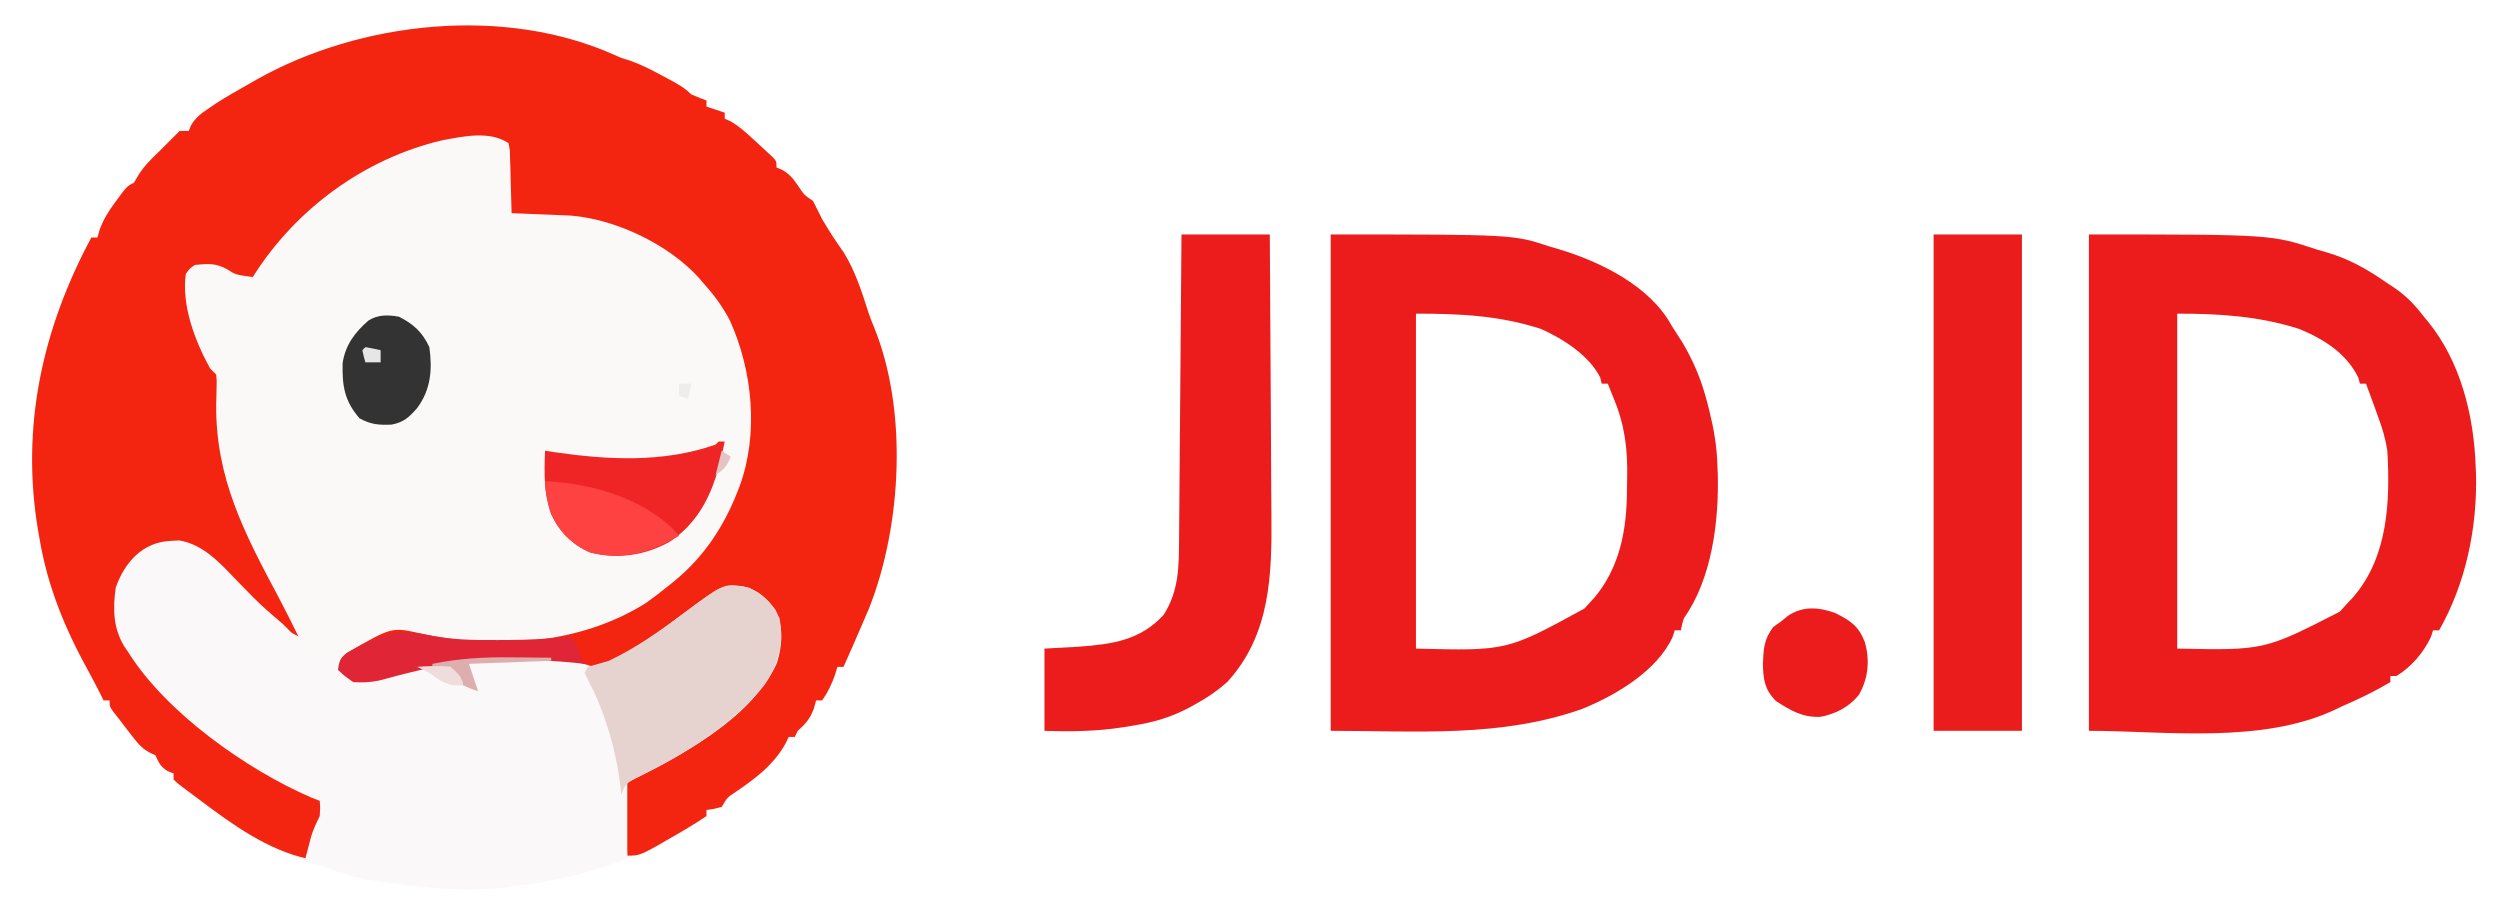
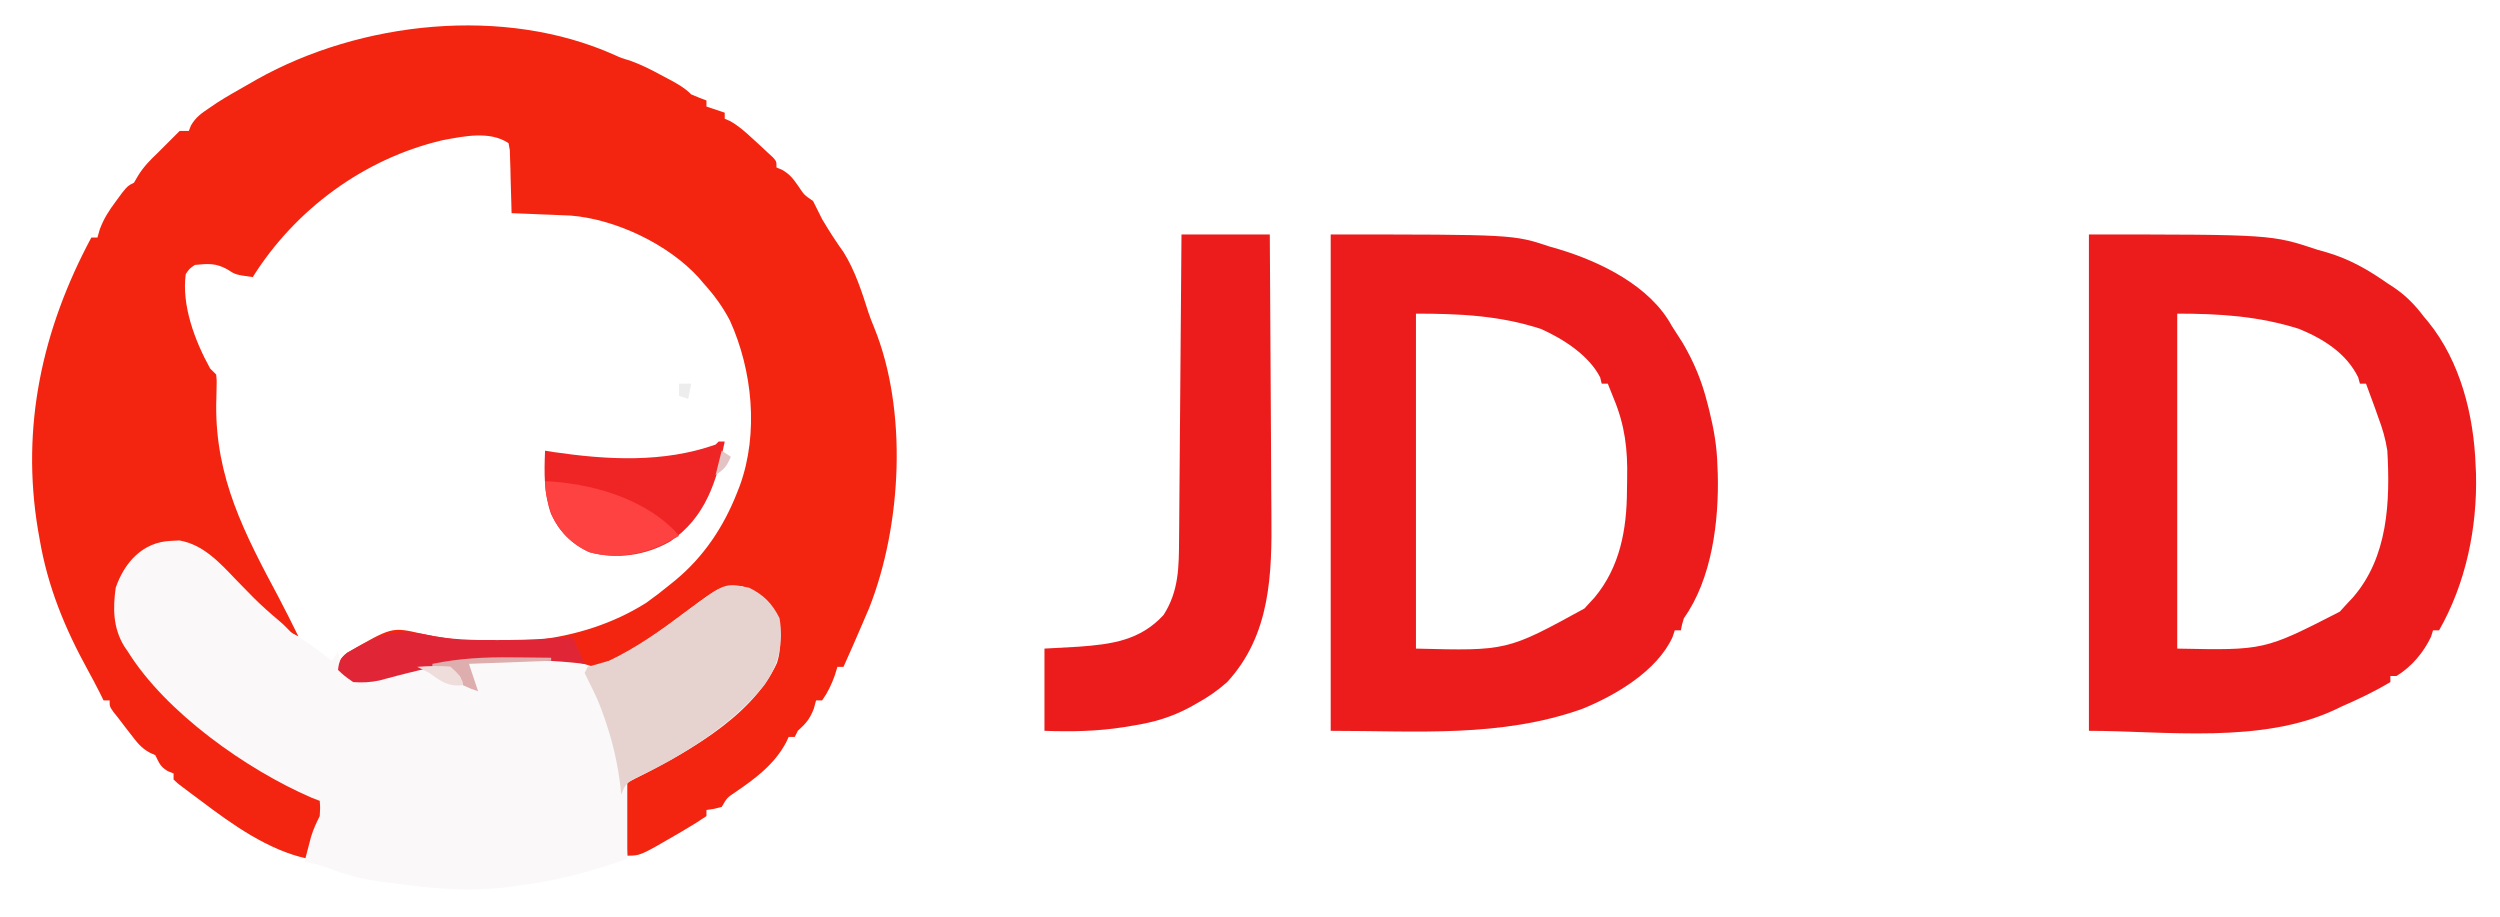
<svg xmlns="http://www.w3.org/2000/svg" version="1.1" width="821" height="301">
-   <path d="M0 0 C2.215 1.007 2.215 1.007 4.922 1.797 C8.802 3.162 12.282 4.973 15.891 6.93 C16.562 7.285 17.234 7.641 17.926 8.008 C20.634 9.462 22.955 10.744 25.141 12.93 C26.791 13.637 28.456 14.309 30.141 14.93 C30.141 15.59 30.141 16.25 30.141 16.93 C32.121 17.59 34.101 18.25 36.141 18.93 C36.141 19.59 36.141 20.25 36.141 20.93 C36.696 21.168 37.252 21.407 37.824 21.652 C40.671 23.222 42.81 25.169 45.203 27.367 C46.06 28.15 46.918 28.932 47.801 29.738 C48.959 30.823 48.959 30.823 50.141 31.93 C50.737 32.478 51.334 33.025 51.949 33.59 C53.141 34.93 53.141 34.93 53.141 36.93 C53.736 37.176 54.332 37.422 54.945 37.676 C57.494 39.131 58.602 40.593 60.266 42.992 C62.251 45.976 62.251 45.976 65.141 47.93 C66.16 49.92 67.155 51.922 68.141 53.93 C70.35 57.659 72.676 61.282 75.203 64.805 C78.995 70.92 81.185 77.796 83.359 84.625 C83.887 86.181 84.473 87.719 85.109 89.234 C96.331 116.524 94.29 154.48 83.578 181.594 C82.867 183.245 82.867 183.245 82.141 184.93 C81.842 185.632 81.543 186.334 81.234 187.058 C79.252 191.704 77.216 196.324 75.141 200.93 C74.481 200.93 73.821 200.93 73.141 200.93 C72.873 201.817 72.604 202.703 72.328 203.617 C71.216 206.721 70.039 209.241 68.141 211.93 C67.481 211.93 66.821 211.93 66.141 211.93 C65.769 213.291 65.769 213.291 65.391 214.68 C64.089 218.065 62.789 219.538 60.141 221.93 C59.811 222.59 59.481 223.25 59.141 223.93 C58.481 223.93 57.821 223.93 57.141 223.93 C56.871 224.512 56.602 225.095 56.324 225.695 C52.478 232.957 46.165 237.633 39.496 242.168 C36.931 243.882 36.931 243.882 35.141 246.93 C32.516 247.617 32.516 247.617 30.141 247.93 C30.141 248.59 30.141 249.25 30.141 249.93 C27.939 251.452 25.759 252.831 23.453 254.18 C22.773 254.581 22.092 254.982 21.391 255.395 C-6.526 271.602 -39.095 276.526 -70.833 272.203 C-72.702 271.951 -74.573 271.721 -76.445 271.492 C-82.804 270.646 -88.461 269.22 -94.43 266.867 C-97.043 265.809 -97.043 265.809 -100.609 264.93 C-103.826 263.94 -106.256 262.66 -109.109 260.934 C-111.101 259.746 -111.101 259.746 -114.359 258.43 C-122.325 255.016 -128.952 250.103 -135.859 244.93 C-137.199 243.938 -137.199 243.938 -138.566 242.926 C-139.385 242.308 -140.204 241.691 -141.047 241.055 C-142.151 240.223 -142.151 240.223 -143.277 239.375 C-143.799 238.898 -144.321 238.421 -144.859 237.93 C-144.859 237.27 -144.859 236.61 -144.859 235.93 C-145.787 235.558 -145.787 235.558 -146.734 235.18 C-149.263 233.692 -149.578 232.493 -150.859 229.93 C-151.456 229.659 -152.053 229.388 -152.668 229.109 C-155.528 227.57 -156.946 225.621 -158.922 223.055 C-159.593 222.191 -160.265 221.327 -160.957 220.438 C-161.899 219.196 -161.899 219.196 -162.859 217.93 C-163.436 217.205 -164.012 216.481 -164.605 215.734 C-165.859 213.93 -165.859 213.93 -165.859 211.93 C-166.519 211.93 -167.179 211.93 -167.859 211.93 C-168.468 210.688 -168.468 210.688 -169.09 209.422 C-170.327 206.98 -171.587 204.581 -172.91 202.188 C-180.56 188.277 -186.185 174.666 -188.859 158.93 C-189.026 157.987 -189.193 157.045 -189.365 156.074 C-195.07 122.077 -187.974 89.962 -171.859 59.93 C-171.199 59.93 -170.539 59.93 -169.859 59.93 C-169.612 59.06 -169.364 58.189 -169.109 57.293 C-167.781 53.719 -166.13 51.168 -163.859 48.117 C-163.158 47.162 -162.457 46.207 -161.734 45.223 C-159.859 42.93 -159.859 42.93 -157.859 41.93 C-157.426 41.187 -156.993 40.445 -156.547 39.68 C-154.649 36.588 -152.483 34.428 -149.859 31.93 C-148.972 31.043 -148.086 30.156 -147.172 29.242 C-145.734 27.805 -144.297 26.367 -142.859 24.93 C-141.869 24.93 -140.879 24.93 -139.859 24.93 C-139.626 24.342 -139.393 23.754 -139.152 23.148 C-137.547 20.393 -135.809 19.207 -133.172 17.43 C-132.343 16.863 -131.514 16.295 -130.66 15.711 C-127.454 13.672 -124.172 11.789 -120.859 9.93 C-119.748 9.293 -118.637 8.656 -117.492 8 C-83.431 -11.101 -36.335 -16.284 0 0 Z " fill="#FBF9F8" transform="translate(201.859,18.07)" />
  <path d="M0 0 C2.215 1.007 2.215 1.007 4.922 1.797 C8.802 3.162 12.282 4.973 15.891 6.93 C16.562 7.285 17.234 7.641 17.926 8.008 C20.634 9.462 22.955 10.744 25.141 12.93 C26.791 13.637 28.456 14.309 30.141 14.93 C30.141 15.59 30.141 16.25 30.141 16.93 C32.121 17.59 34.101 18.25 36.141 18.93 C36.141 19.59 36.141 20.25 36.141 20.93 C36.696 21.168 37.252 21.407 37.824 21.652 C40.671 23.222 42.81 25.169 45.203 27.367 C46.06 28.15 46.918 28.932 47.801 29.738 C48.959 30.823 48.959 30.823 50.141 31.93 C50.737 32.478 51.334 33.025 51.949 33.59 C53.141 34.93 53.141 34.93 53.141 36.93 C53.736 37.176 54.332 37.422 54.945 37.676 C57.494 39.131 58.602 40.593 60.266 42.992 C62.251 45.976 62.251 45.976 65.141 47.93 C66.16 49.92 67.155 51.922 68.141 53.93 C70.35 57.659 72.676 61.282 75.203 64.805 C78.995 70.92 81.185 77.796 83.359 84.625 C83.887 86.181 84.473 87.719 85.109 89.234 C96.331 116.524 94.29 154.48 83.578 181.594 C82.867 183.245 82.867 183.245 82.141 184.93 C81.842 185.632 81.543 186.334 81.234 187.058 C79.252 191.704 77.216 196.324 75.141 200.93 C74.481 200.93 73.821 200.93 73.141 200.93 C72.873 201.817 72.604 202.703 72.328 203.617 C71.216 206.721 70.039 209.241 68.141 211.93 C67.481 211.93 66.821 211.93 66.141 211.93 C65.769 213.291 65.769 213.291 65.391 214.68 C64.089 218.065 62.789 219.538 60.141 221.93 C59.811 222.59 59.481 223.25 59.141 223.93 C58.481 223.93 57.821 223.93 57.141 223.93 C56.871 224.512 56.602 225.095 56.324 225.695 C52.478 232.957 46.165 237.633 39.496 242.168 C36.931 243.882 36.931 243.882 35.141 246.93 C32.516 247.617 32.516 247.617 30.141 247.93 C30.141 248.59 30.141 249.25 30.141 249.93 C27.855 251.489 25.589 252.914 23.203 254.305 C22.52 254.708 21.838 255.111 21.134 255.527 C8.439 262.93 8.439 262.93 4.141 262.93 C3.811 255.01 3.481 247.09 3.141 238.93 C5.966 237.342 8.792 235.753 11.703 234.117 C20.666 228.976 29.073 223.384 37.141 216.93 C37.677 216.503 38.214 216.076 38.767 215.637 C46.235 209.595 52.203 203.66 53.57 193.844 C53.772 189.039 53.527 185.746 51.453 181.367 C47.879 177.6 45.641 176.159 40.453 175.367 C31.128 175.833 22.783 184.302 15.473 189.522 C0.006 200.482 0.006 200.482 -8.859 201.93 C-10.797 201.117 -10.797 201.117 -12.859 199.93 C-31.135 196.887 -50.016 198.321 -67.859 202.93 C-69.075 203.238 -70.291 203.546 -71.543 203.863 C-73.484 204.36 -75.422 204.873 -77.352 205.414 C-80.285 206.017 -82.872 206.142 -85.859 205.93 C-88.734 203.93 -88.734 203.93 -90.859 201.93 C-90.52 199.124 -90.123 198.144 -87.891 196.332 C-73.207 187.835 -73.207 187.835 -63.859 189.93 C-39.2 195.403 -11.334 193.6 10.344 179.906 C13.028 177.992 15.6 176.03 18.141 173.93 C18.692 173.486 19.242 173.042 19.81 172.585 C29.239 164.813 35.835 154.897 40.266 143.555 C40.549 142.831 40.832 142.106 41.123 141.36 C47.337 124.199 45.253 103.525 37.844 87.195 C35.443 82.592 32.617 78.768 29.141 74.93 C28.377 74.029 28.377 74.029 27.598 73.109 C17.668 62.174 0.346 53.898 -14.447 52.724 C-15.342 52.688 -16.238 52.651 -17.16 52.613 C-18.625 52.55 -18.625 52.55 -20.119 52.486 C-21.127 52.447 -22.134 52.408 -23.172 52.367 C-24.712 52.302 -24.712 52.302 -26.283 52.236 C-28.808 52.131 -31.334 52.029 -33.859 51.93 C-33.881 50.9 -33.881 50.9 -33.904 49.85 C-33.978 46.751 -34.075 43.653 -34.172 40.555 C-34.194 39.474 -34.217 38.394 -34.24 37.281 C-34.276 36.25 -34.311 35.219 -34.348 34.156 C-34.374 33.203 -34.4 32.25 -34.427 31.268 C-34.57 30.496 -34.712 29.725 -34.859 28.93 C-41.048 24.804 -49.602 26.692 -56.609 27.992 C-82.326 34.023 -104.963 50.755 -118.859 72.93 C-124.562 72.125 -124.562 72.125 -127.234 70.367 C-131.049 68.278 -133.534 68.511 -137.859 68.93 C-139.639 70.152 -139.639 70.152 -140.859 71.93 C-142.261 82.269 -137.823 93.946 -132.859 102.93 C-131.869 103.92 -131.869 103.92 -130.859 104.93 C-130.664 106.894 -130.664 106.894 -130.734 109.297 C-130.752 110.176 -130.769 111.056 -130.787 111.962 C-130.811 112.9 -130.835 113.838 -130.859 114.805 C-131.089 138.966 -121.591 157.063 -110.378 178.051 C-108.132 182.308 -105.986 186.612 -103.859 190.93 C-106.838 189.505 -108.839 188.151 -111.109 185.742 C-113.52 183.255 -115.971 180.923 -118.609 178.68 C-123.075 174.857 -127.099 170.634 -131.148 166.383 C-136.555 161.49 -141.134 160.349 -148.242 160.59 C-152.105 161.091 -154.045 162.249 -156.859 164.93 C-162.412 172.586 -163.923 178.381 -162.859 187.93 C-158.41 201.386 -145.647 211.543 -134.859 219.93 C-134.072 220.583 -133.284 221.237 -132.473 221.91 C-127.581 225.961 -122.5 229.638 -117.234 233.18 C-116.32 233.798 -116.32 233.798 -115.388 234.429 C-111.042 237.307 -106.556 239.677 -101.859 241.93 C-99.859 242.93 -97.859 243.93 -95.859 244.93 C-96.359 250.63 -97.468 254.749 -99.859 259.93 C-100.232 261.252 -100.59 262.582 -100.859 263.93 C-113.777 261.16 -125.524 252.737 -135.859 244.93 C-136.75 244.27 -137.641 243.61 -138.559 242.93 C-139.38 242.311 -140.201 241.692 -141.047 241.055 C-142.151 240.223 -142.151 240.223 -143.277 239.375 C-143.799 238.898 -144.321 238.421 -144.859 237.93 C-144.859 237.27 -144.859 236.61 -144.859 235.93 C-145.787 235.558 -145.787 235.558 -146.734 235.18 C-149.263 233.692 -149.578 232.493 -150.859 229.93 C-151.456 229.659 -152.053 229.388 -152.668 229.109 C-155.528 227.57 -156.946 225.621 -158.922 223.055 C-159.593 222.191 -160.265 221.327 -160.957 220.438 C-161.899 219.196 -161.899 219.196 -162.859 217.93 C-163.436 217.205 -164.012 216.481 -164.605 215.734 C-165.859 213.93 -165.859 213.93 -165.859 211.93 C-166.519 211.93 -167.179 211.93 -167.859 211.93 C-168.468 210.688 -168.468 210.688 -169.09 209.422 C-170.327 206.98 -171.587 204.581 -172.91 202.188 C-180.56 188.277 -186.185 174.666 -188.859 158.93 C-189.026 157.987 -189.193 157.045 -189.365 156.074 C-195.07 122.077 -187.974 89.962 -171.859 59.93 C-171.199 59.93 -170.539 59.93 -169.859 59.93 C-169.612 59.06 -169.364 58.189 -169.109 57.293 C-167.781 53.719 -166.13 51.168 -163.859 48.117 C-163.158 47.162 -162.457 46.207 -161.734 45.223 C-159.859 42.93 -159.859 42.93 -157.859 41.93 C-157.426 41.187 -156.993 40.445 -156.547 39.68 C-154.649 36.588 -152.483 34.428 -149.859 31.93 C-148.972 31.043 -148.086 30.156 -147.172 29.242 C-145.734 27.805 -144.297 26.367 -142.859 24.93 C-141.869 24.93 -140.879 24.93 -139.859 24.93 C-139.626 24.342 -139.393 23.754 -139.152 23.148 C-137.547 20.393 -135.809 19.207 -133.172 17.43 C-132.343 16.863 -131.514 16.295 -130.66 15.711 C-127.454 13.672 -124.172 11.789 -120.859 9.93 C-119.748 9.293 -118.637 8.656 -117.492 8 C-83.431 -11.101 -36.335 -16.284 0 0 Z " fill="#F32510" transform="translate(201.859,18.07)" />
-   <path d="M0 0 C0.91 -0.049 1.82 -0.098 2.758 -0.148 C10.621 1.172 16.079 7.205 21.375 12.75 C22.68 14.088 23.988 15.424 25.297 16.758 C25.914 17.387 26.531 18.017 27.166 18.665 C29.779 21.279 32.528 23.706 35.359 26.078 C36.875 27.375 36.875 27.375 38.441 28.965 C39.891 30.501 39.891 30.501 42.062 31.688 C45.877 33.976 49.348 36.67 52.875 39.375 C53.535 38.385 54.195 37.395 54.875 36.375 C55.143 37.489 55.411 38.602 55.688 39.75 C56.533 43.593 56.533 43.593 59.875 45.375 C66.761 44.998 73.309 43.477 80 41.875 C90.545 39.371 100.269 38.193 111.125 38.188 C112.289 38.175 113.453 38.163 114.652 38.15 C122.976 38.136 130.938 38.729 138.875 41.375 C150.139 37.799 160.311 29.845 169.657 22.856 C180.671 14.668 180.671 14.668 187.852 14.957 C192.565 15.931 195.8 18.88 198.543 22.695 C201.247 28.135 200.803 34.38 199.031 40.098 C190.609 58.508 167.237 70.694 149.875 79.375 C149.875 87.625 149.875 95.875 149.875 104.375 C137.508 108.827 125.9 111.772 112.875 113.375 C111.409 113.572 111.409 113.572 109.914 113.773 C98.135 115.184 86.593 114.241 74.901 112.648 C73.033 112.396 71.161 112.166 69.289 111.938 C62.929 111.092 57.267 109.683 51.312 107.277 C48.844 106.364 46.465 105.824 43.875 105.375 C44.328 103.624 44.788 101.874 45.25 100.125 C45.633 98.663 45.633 98.663 46.023 97.172 C46.773 94.71 47.731 92.663 48.875 90.375 C49.043 87.708 49.043 87.708 48.875 85.375 C47.968 85.024 47.06 84.674 46.125 84.312 C24.813 75.087 -1.709 56.333 -14.125 36.375 C-14.534 35.778 -14.942 35.181 -15.363 34.566 C-18.99 28.572 -19.085 22.195 -18.125 15.375 C-15.228 6.981 -9.17 0.332 0 0 Z " fill="#FAF8F8" transform="translate(56.125,177.625)" />
+   <path d="M0 0 C0.91 -0.049 1.82 -0.098 2.758 -0.148 C10.621 1.172 16.079 7.205 21.375 12.75 C22.68 14.088 23.988 15.424 25.297 16.758 C25.914 17.387 26.531 18.017 27.166 18.665 C29.779 21.279 32.528 23.706 35.359 26.078 C36.875 27.375 36.875 27.375 38.441 28.965 C39.891 30.501 39.891 30.501 42.062 31.688 C45.877 33.976 49.348 36.67 52.875 39.375 C53.535 38.385 54.195 37.395 54.875 36.375 C55.143 37.489 55.411 38.602 55.688 39.75 C56.533 43.593 56.533 43.593 59.875 45.375 C66.761 44.998 73.309 43.477 80 41.875 C90.545 39.371 100.269 38.193 111.125 38.188 C112.289 38.175 113.453 38.163 114.652 38.15 C122.976 38.136 130.938 38.729 138.875 41.375 C150.139 37.799 160.311 29.845 169.657 22.856 C180.671 14.668 180.671 14.668 187.852 14.957 C201.247 28.135 200.803 34.38 199.031 40.098 C190.609 58.508 167.237 70.694 149.875 79.375 C149.875 87.625 149.875 95.875 149.875 104.375 C137.508 108.827 125.9 111.772 112.875 113.375 C111.409 113.572 111.409 113.572 109.914 113.773 C98.135 115.184 86.593 114.241 74.901 112.648 C73.033 112.396 71.161 112.166 69.289 111.938 C62.929 111.092 57.267 109.683 51.312 107.277 C48.844 106.364 46.465 105.824 43.875 105.375 C44.328 103.624 44.788 101.874 45.25 100.125 C45.633 98.663 45.633 98.663 46.023 97.172 C46.773 94.71 47.731 92.663 48.875 90.375 C49.043 87.708 49.043 87.708 48.875 85.375 C47.968 85.024 47.06 84.674 46.125 84.312 C24.813 75.087 -1.709 56.333 -14.125 36.375 C-14.534 35.778 -14.942 35.181 -15.363 34.566 C-18.99 28.572 -19.085 22.195 -18.125 15.375 C-15.228 6.981 -9.17 0.332 0 0 Z " fill="#FAF8F8" transform="translate(56.125,177.625)" />
  <path d="M0 0 C59.982 0 59.982 0 75 5 C76.58 5.449 76.58 5.449 78.191 5.906 C85.66 8.119 91.636 11.556 98 16 C98.682 16.446 99.364 16.892 100.066 17.352 C104.106 20.056 107.092 23.159 110 27 C110.472 27.562 110.944 28.124 111.43 28.703 C122.041 41.788 126.409 59.39 127 76 C127.06 77.28 127.06 77.28 127.121 78.586 C127.564 96.358 123.79 114.529 115 130 C114.34 130 113.68 130 113 130 C112.691 131.021 112.691 131.021 112.375 132.062 C109.952 137.238 105.922 142.012 101 145 C100.34 145 99.68 145 99 145 C99 145.66 99 146.32 99 147 C93.81 150.092 88.539 152.605 83 155 C82.366 155.309 81.731 155.618 81.077 155.937 C56.761 167.485 24.777 163 0 163 C0 109.21 0 55.42 0 0 Z M29 26 C29 62.3 29 98.6 29 136 C57.581 136.578 57.581 136.578 82.375 123.875 C83.241 122.926 84.108 121.978 85 121 C85.559 120.407 86.119 119.814 86.695 119.203 C98.233 105.917 98.961 87.762 98 71 C97.4 67.117 96.4 63.662 95 60 C94.64 58.978 94.281 57.956 93.91 56.902 C92.97 54.256 92 51.624 91 49 C90.34 49 89.68 49 89 49 C88.814 48.319 88.629 47.639 88.438 46.938 C84.547 38.988 76.983 34.276 69 31 C55.664 26.795 43.017 26 29 26 Z " fill="#EC1C1C" transform="translate(686,77)" />
  <path d="M0 0 C60.018 0 60.018 0 72 4 C72.964 4.277 73.928 4.554 74.922 4.84 C88.596 8.967 104.91 16.892 112 30 C113.201 31.886 114.408 33.767 115.621 35.645 C119.341 41.999 121.886 48.168 123.688 55.312 C123.902 56.148 124.116 56.984 124.337 57.846 C125.837 63.895 126.861 69.754 127 76 C127.039 76.851 127.077 77.702 127.117 78.578 C127.527 94.157 125.207 113.061 116 126 C115.344 128.121 115.344 128.121 115 130 C114.34 130 113.68 130 113 130 C112.76 130.726 112.52 131.451 112.273 132.199 C107.198 143.363 93.49 151.389 82.562 155.812 C55.776 165.304 28.364 163 0 163 C0 109.21 0 55.42 0 0 Z M28 26 C28 62.3 28 98.6 28 136 C57.898 136.759 57.898 136.759 83.332 122.828 C83.882 122.225 84.433 121.622 85 121 C85.81 120.126 85.81 120.126 86.637 119.234 C95.032 109.169 97.224 96.837 97.295 84.188 C97.307 82.787 97.327 81.386 97.357 79.985 C97.555 70.649 96.631 62.735 93 54 C92.44 52.598 92.44 52.598 91.868 51.168 C91.582 50.453 91.295 49.737 91 49 C90.34 49 89.68 49 89 49 C88.752 47.979 88.752 47.979 88.5 46.938 C84.779 39.651 76.319 34.259 69 31 C55.385 26.593 42.322 26 28 26 Z " fill="#EC1C1C" transform="translate(437,77)" />
  <path d="M0 0 C9.57 0 19.14 0 29 0 C29.113 14.666 29.205 29.332 29.259 43.998 C29.285 50.81 29.32 57.622 29.377 64.433 C29.433 71.021 29.462 77.609 29.474 84.196 C29.484 86.696 29.501 89.195 29.529 91.694 C29.738 111.721 29.25 131.479 15 147 C11.858 149.782 8.675 151.984 5 154 C4.289 154.401 3.578 154.802 2.845 155.216 C-3.35 158.544 -9.138 160.225 -16.062 161.312 C-17.054 161.478 -18.045 161.643 -19.067 161.813 C-27.822 163.174 -36.153 163.313 -45 163 C-45 154.09 -45 145.18 -45 136 C-41.288 135.794 -37.575 135.588 -33.75 135.375 C-22.984 134.59 -13.529 133.329 -5.875 124.938 C-0.859 117.079 -0.846 109.195 -0.795 100.129 C-0.785 99.046 -0.775 97.962 -0.765 96.846 C-0.733 93.275 -0.708 89.704 -0.684 86.133 C-0.663 83.653 -0.642 81.173 -0.621 78.693 C-0.565 72.173 -0.516 65.653 -0.468 59.133 C-0.418 52.476 -0.362 45.82 -0.307 39.164 C-0.199 26.109 -0.098 13.055 0 0 Z " fill="#EC1C1C" transform="translate(388,77)" />
-   <path d="M0 0 C9.57 0 19.14 0 29 0 C29 53.79 29 107.58 29 163 C19.43 163 9.86 163 0 163 C0 109.21 0 55.42 0 0 Z " fill="#EB1C1C" transform="translate(635,77)" />
  <path d="M0 0 C4.756 2.302 7.643 5.259 10 10 C11.407 18.29 9.753 25.15 5 32 C-5.451 44.916 -22.403 55.673 -37.41 62.566 C-40.197 64.109 -40.978 65.035 -42 68 C-42.075 67.198 -42.15 66.396 -42.227 65.57 C-43.072 58.264 -44.546 51.588 -46.875 44.625 C-47.119 43.889 -47.364 43.153 -47.616 42.395 C-48.921 38.629 -50.406 35.118 -52.258 31.586 C-52.833 30.403 -53.408 29.219 -54 28 C-53.67 27.34 -53.34 26.68 -53 26 C-50.669 25.325 -48.335 24.659 -46 24 C-36.721 19.564 -28.429 13.62 -20.218 7.481 C-7.949 -1.642 -7.949 -1.642 0 0 Z " fill="#E6D3D0" transform="translate(246,193)" />
  <path d="M0 0 C0.66 0 1.32 0 2 0 C-0.618 13.03 -4.31 24.982 -15.918 32.816 C-23.953 37.384 -33.378 38.812 -42.398 36.344 C-48.209 33.761 -52.355 29.525 -55.035 23.781 C-57.425 16.933 -57.304 10.179 -57 3 C-56.123 3.144 -55.247 3.289 -54.344 3.438 C-36.571 6.038 -18.166 7.063 -1 1 C-0.67 0.67 -0.34 0.34 0 0 Z " fill="#EE2524" transform="translate(236,145)" />
-   <path d="M0 0 C5.009 2.552 7.689 4.207 9.77 9.668 C11.398 15.725 10.869 21.414 7.77 26.891 C4.547 30.865 0.157 33.151 -4.84 34.094 C-10.783 34.368 -14.606 32.012 -19.438 28.938 C-23.18 25.195 -23.639 21.821 -23.754 16.742 C-23.553 11.785 -23.414 8.65 -20.375 4.625 C-19.488 3.986 -18.601 3.346 -17.688 2.688 C-16.986 2.11 -16.285 1.532 -15.562 0.938 C-10.585 -2.381 -5.441 -1.937 0 0 Z " fill="#EC1C1C" transform="translate(602.688,201.312)" />
-   <path d="M0 0 C4.807 2.404 7.733 5.118 10 10 C11.021 17.395 10.506 23.903 6 30 C3.369 33.006 1.55 34.719 -2.434 35.441 C-6.585 35.633 -9.268 35.405 -12.938 33.375 C-17.898 27.663 -18.65 22.71 -18.488 15.27 C-17.6 9.321 -14.493 5.18 -10.039 1.285 C-6.828 -0.739 -3.623 -0.623 0 0 Z " fill="#333333" transform="translate(131,104)" />
  <path d="M0 0 C7.622 1.56 14.97 1.757 22.732 1.677 C23.926 1.677 25.119 1.676 26.349 1.675 C33.537 1.64 40.584 1.244 47.732 0.49 C49.052 3.46 50.372 6.43 51.732 9.49 C50.184 9.331 48.636 9.173 47.041 9.009 C28.899 7.377 11.383 7.93 -6.268 12.49 C-7.484 12.798 -8.699 13.106 -9.952 13.423 C-11.893 13.92 -13.831 14.433 -15.76 14.974 C-18.694 15.577 -21.28 15.702 -24.268 15.49 C-27.143 13.49 -27.143 13.49 -29.268 11.49 C-28.929 8.684 -28.532 7.704 -26.299 5.892 C-16.988 0.504 -10.744 -2.417 0 0 Z " fill="#E02636" transform="translate(140.268,208.51)" />
  <path d="M0 0 C14.835 0.706 31.41 5.309 42.25 15.938 C42.828 16.618 43.405 17.299 44 18 C42.794 18.63 41.585 19.254 40.375 19.875 C39.702 20.223 39.029 20.571 38.336 20.93 C30.777 24.393 22.733 25.552 14.59 23.348 C8.71 20.708 4.377 16.418 1.965 10.43 C0.843 6.852 0 3.762 0 0 Z " fill="#FE4141" transform="translate(179,158)" />
  <path d="M0 0 C1.85 0.014 1.85 0.014 3.738 0.027 C6.742 0.051 9.746 0.083 12.75 0.125 C12.75 0.455 12.75 0.785 12.75 1.125 C-0.615 1.62 -0.615 1.62 -14.25 2.125 C-13.26 5.095 -12.27 8.065 -11.25 11.125 C-13.688 10.312 -13.688 10.312 -16.25 9.125 C-16.58 8.135 -16.91 7.145 -17.25 6.125 C-18.24 5.795 -19.23 5.465 -20.25 5.125 C-20.25 4.465 -20.25 3.805 -20.25 3.125 C-22.23 3.125 -24.21 3.125 -26.25 3.125 C-26.25 2.795 -26.25 2.465 -26.25 2.125 C-17.425 0.325 -8.991 -0.127 0 0 Z " fill="#DEADAD" transform="translate(168.25,215.875)" />
  <path d="M0 0 C3.71 -0.288 7.3 -0.447 11 0 C13.688 2.438 13.688 2.438 15 5 C15 5.33 15 5.66 15 6 C10.146 6.571 7.86 4.792 4 2 C2.677 1.314 1.345 0.642 0 0 Z " fill="#EFDDDC" transform="translate(137,219)" />
-   <path d="M0 0 C1.675 0.286 3.344 0.618 5 1 C5 2.32 5 3.64 5 5 C3.35 5 1.7 5 0 5 C-0.562 3.062 -0.562 3.062 -1 1 C-0.67 0.67 -0.34 0.34 0 0 Z " fill="#E6E6E6" transform="translate(120,114)" />
  <path d="M0 0 C0.99 0.66 1.98 1.32 3 2 C1.63 5.161 1.011 5.993 -2 8 C-1.34 5.36 -0.68 2.72 0 0 Z " fill="#E3C3C3" transform="translate(237,148)" />
  <path d="M0 0 C1.32 0 2.64 0 4 0 C3.67 1.65 3.34 3.3 3 5 C2.01 4.67 1.02 4.34 0 4 C0 2.68 0 1.36 0 0 Z " fill="#EDEDED" transform="translate(223,126)" />
</svg>